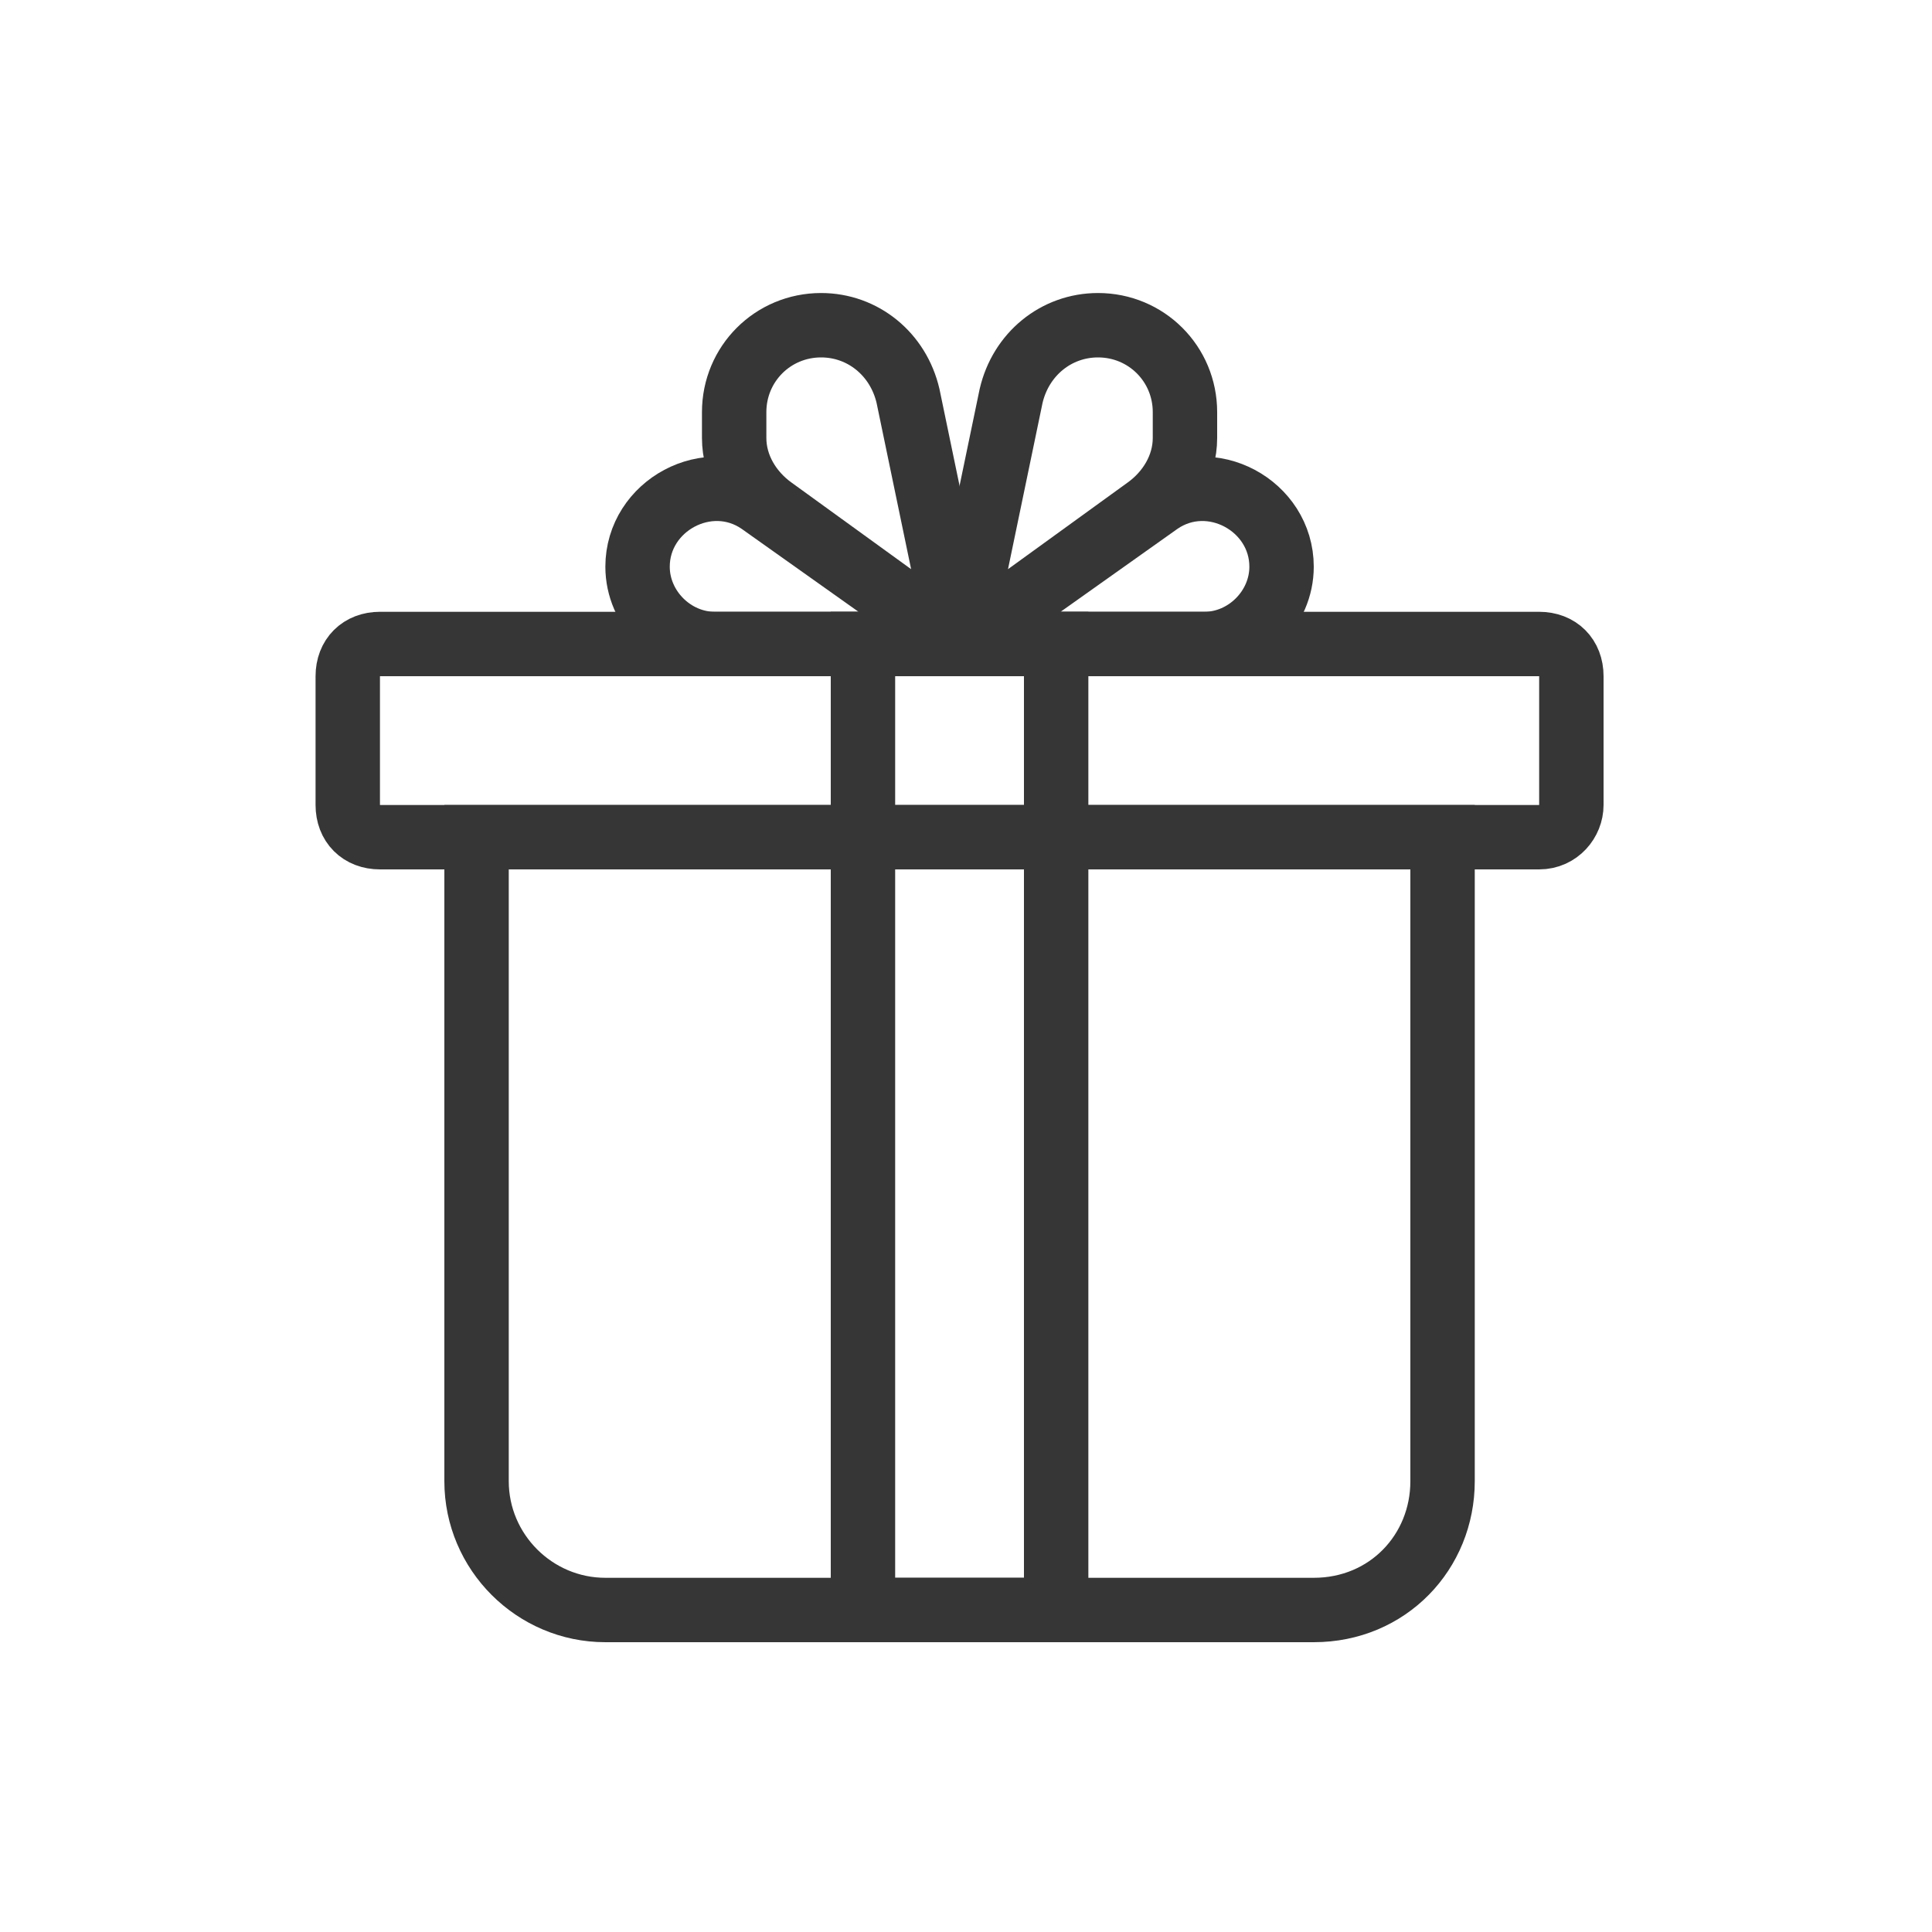
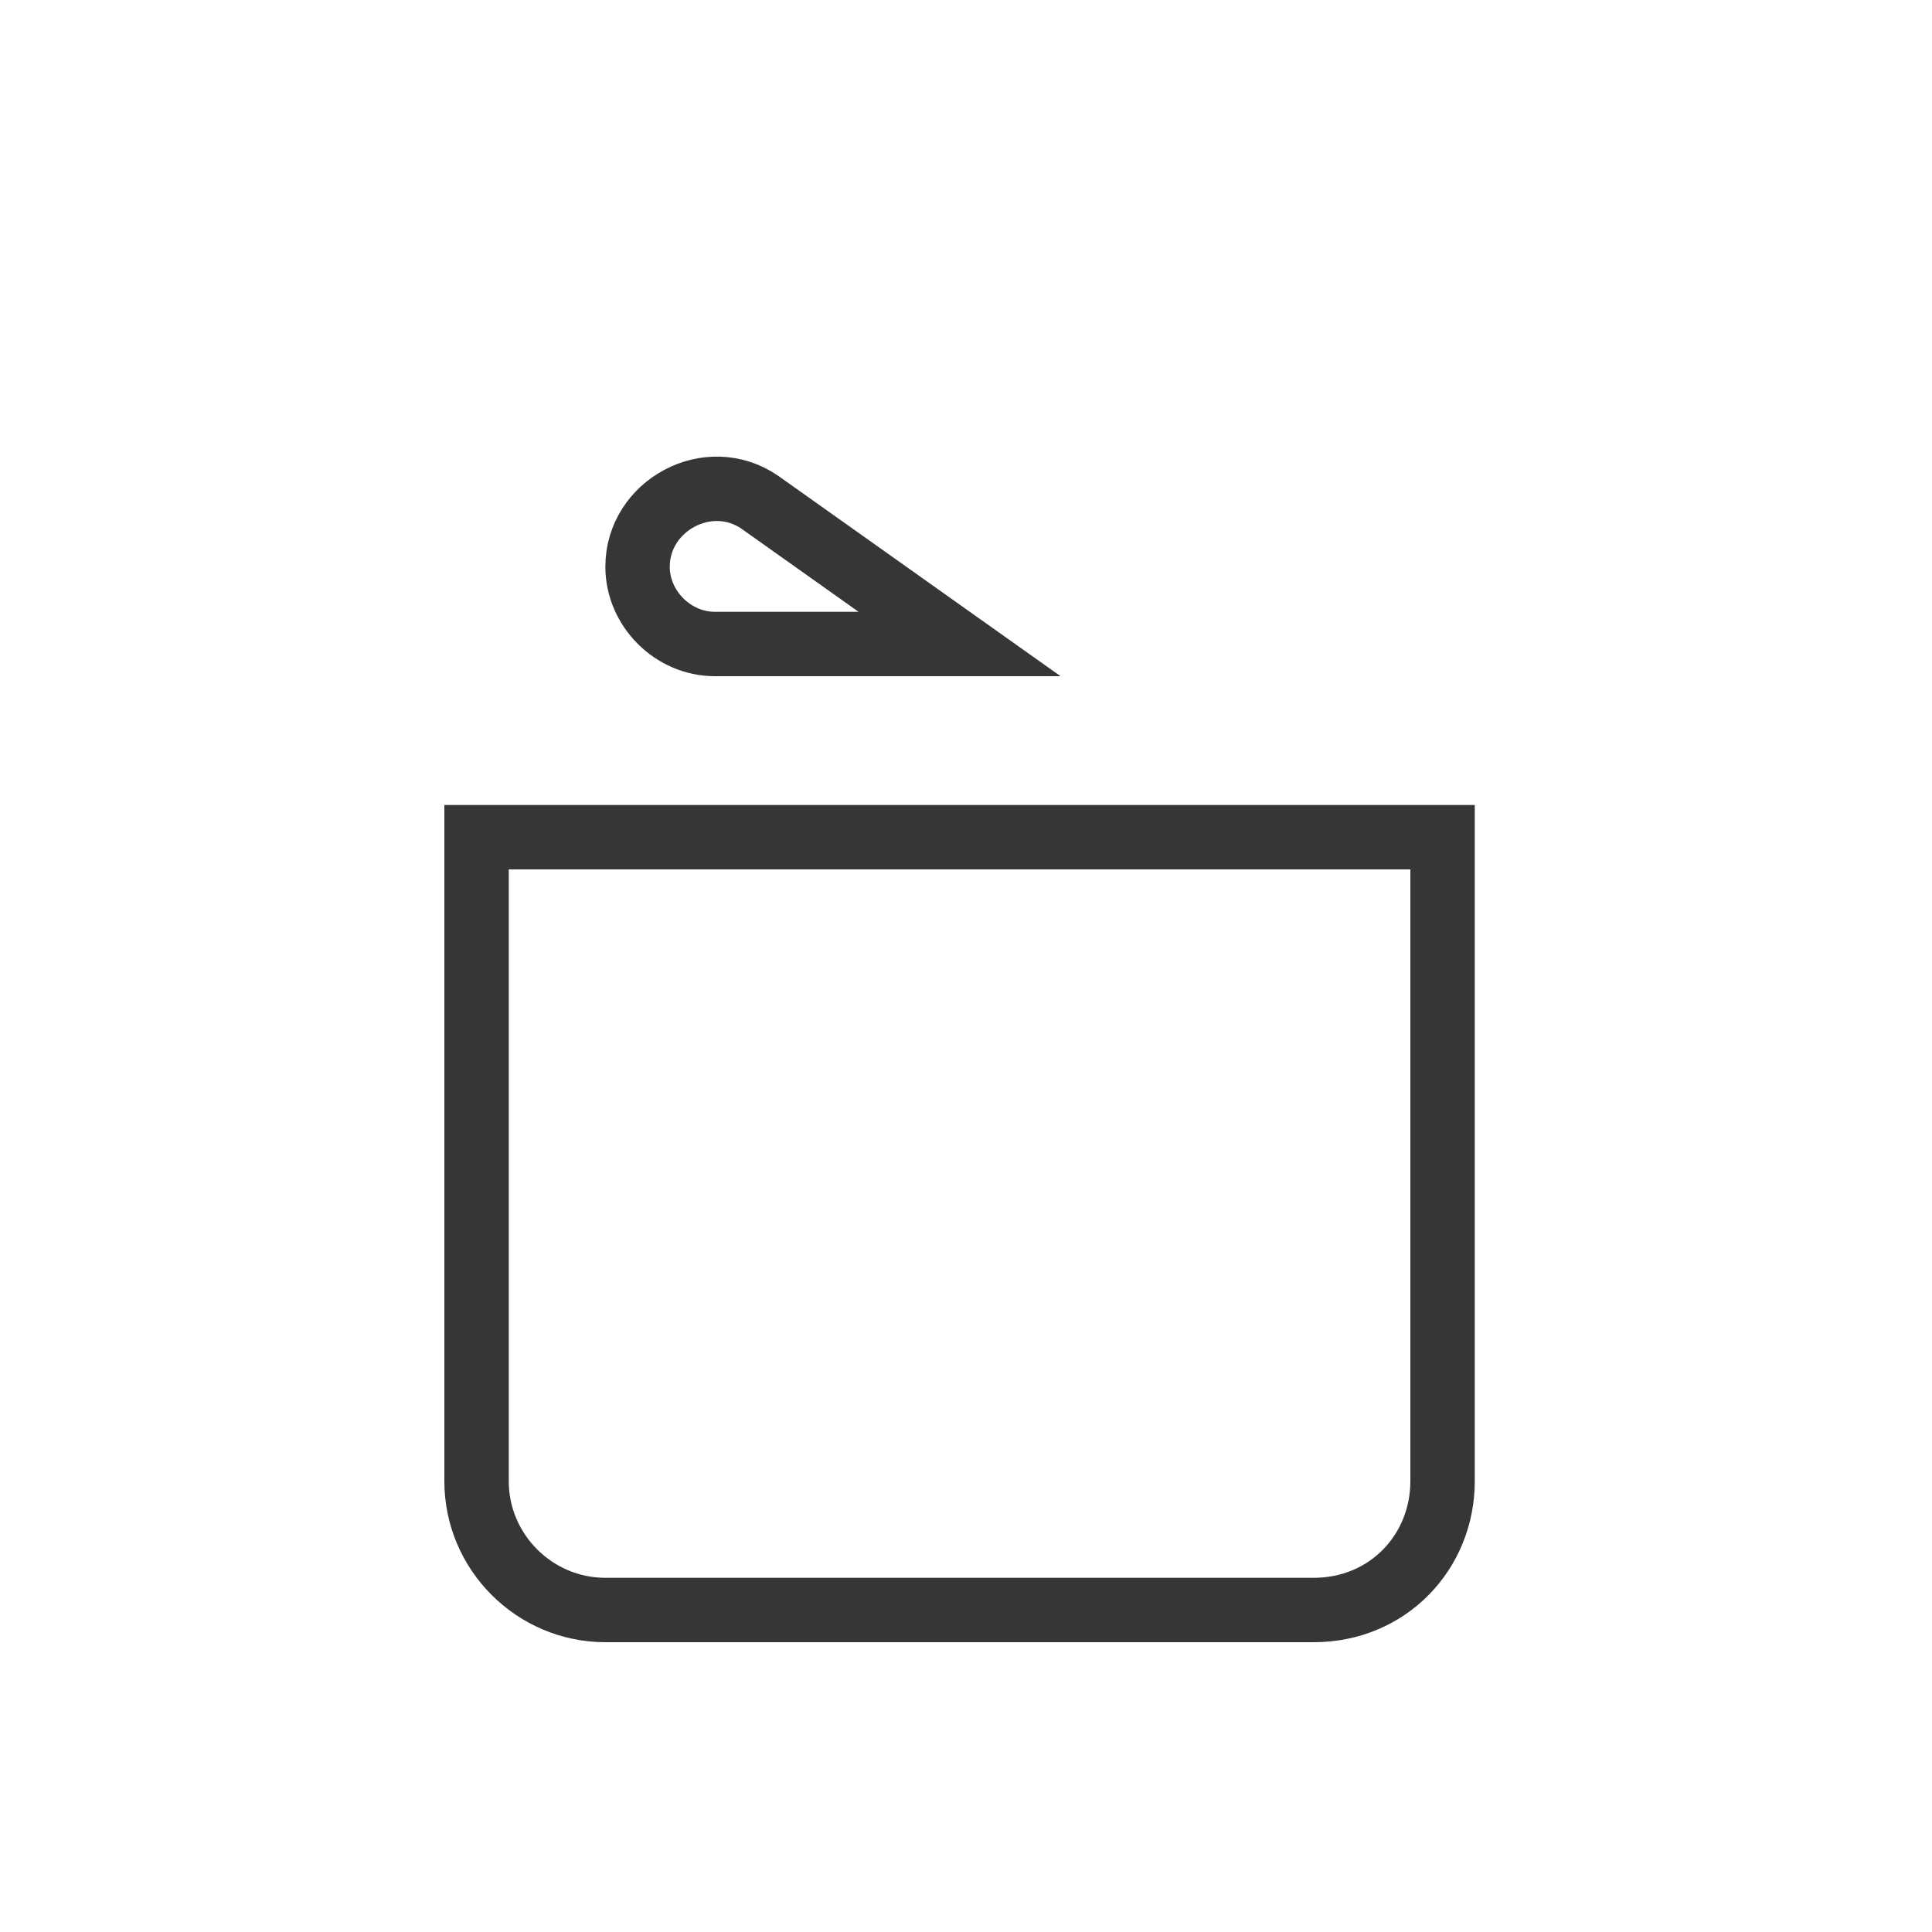
<svg xmlns="http://www.w3.org/2000/svg" version="1.1" id="Layer_1" x="0px" y="0px" width="60px" height="60px" viewBox="0 0 60 60" enable-background="new 0 0 60 60" xml:space="preserve">
  <g id="XMLID_1051_">
    <path id="XMLID_1058_" fill="none" stroke="#373636" stroke-width="2" stroke-miterlimit="10" d="M40.8,50h-22c-2.2,0-4-1.8-4-4V26   h30v20C44.8,48.2,43.1,50,40.8,50z" />
-     <path id="XMLID_1057_" fill="none" stroke="#373636" stroke-width="2" stroke-miterlimit="10" d="M47.8,26h-36c-0.6,0-1-0.4-1-1v-4   c0-0.6,0.4-1,1-1h36c0.6,0,1,0.4,1,1v4C48.8,25.5,48.4,26,47.8,26z" />
-     <rect id="XMLID_1056_" x="26.8" y="20" fill="none" stroke="#373636" stroke-width="2" stroke-miterlimit="10" width="6" height="30" />
-     <path id="XMLID_1055_" fill="none" stroke="#373636" stroke-width="2" stroke-miterlimit="10" d="M29.8,20h7.6   c1.3,0,2.4-1.1,2.4-2.4l0,0c0-1.9-2.2-3.1-3.8-2L29.8,20z" />
    <path id="XMLID_1054_" fill="none" stroke="#373636" stroke-width="2" stroke-miterlimit="10" d="M29.8,20h-7.6   c-1.3,0-2.4-1.1-2.4-2.4l0,0c0-1.9,2.2-3.1,3.8-2L29.8,20z" />
-     <path id="XMLID_1053_" fill="none" stroke="#373636" stroke-width="2" stroke-linejoin="round" stroke-miterlimit="10" d="M29.8,20   L24,15.8c-0.7-0.5-1.2-1.3-1.2-2.2v-0.8c0-1.5,1.2-2.7,2.7-2.7l0,0c1.3,0,2.4,0.9,2.7,2.2L29.8,20z" />
-     <path id="XMLID_1052_" fill="none" stroke="#373636" stroke-width="2" stroke-linejoin="round" stroke-miterlimit="10" d="M29.8,20   l5.8-4.2c0.7-0.5,1.2-1.3,1.2-2.2v-0.8c0-1.5-1.2-2.7-2.7-2.7l0,0c-1.3,0-2.4,0.9-2.7,2.2L29.8,20z" />
  </g>
</svg>